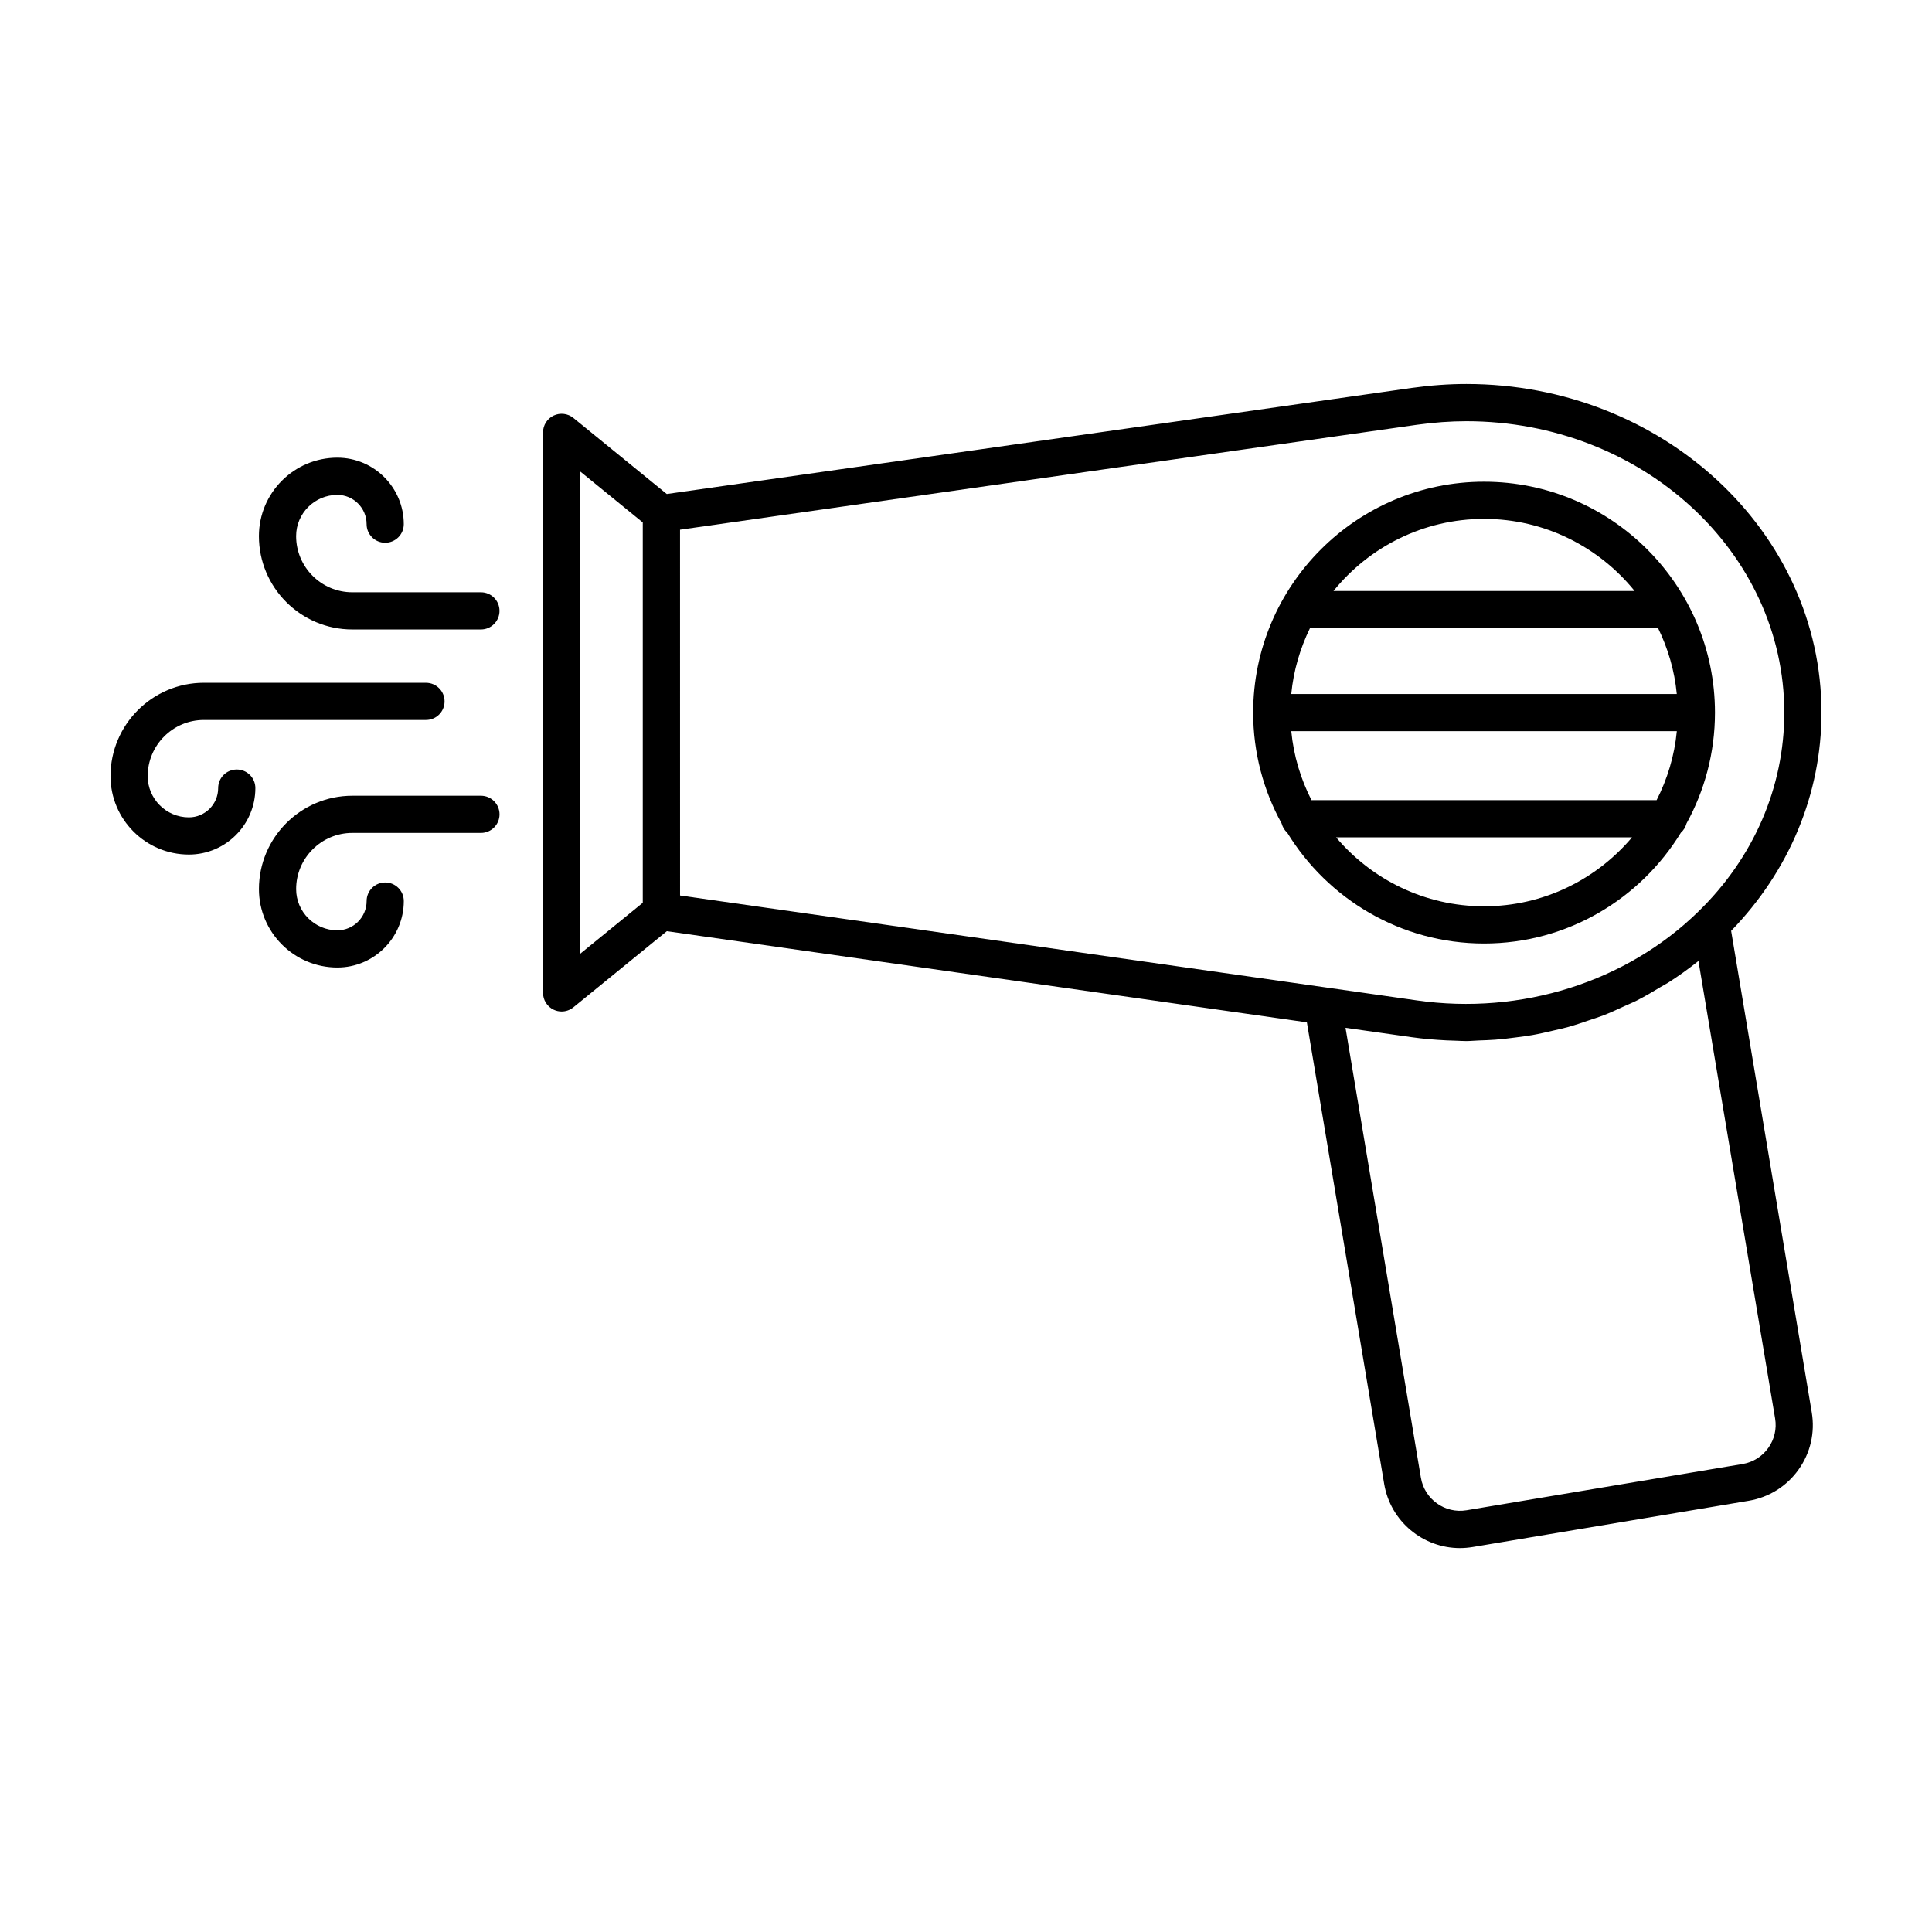
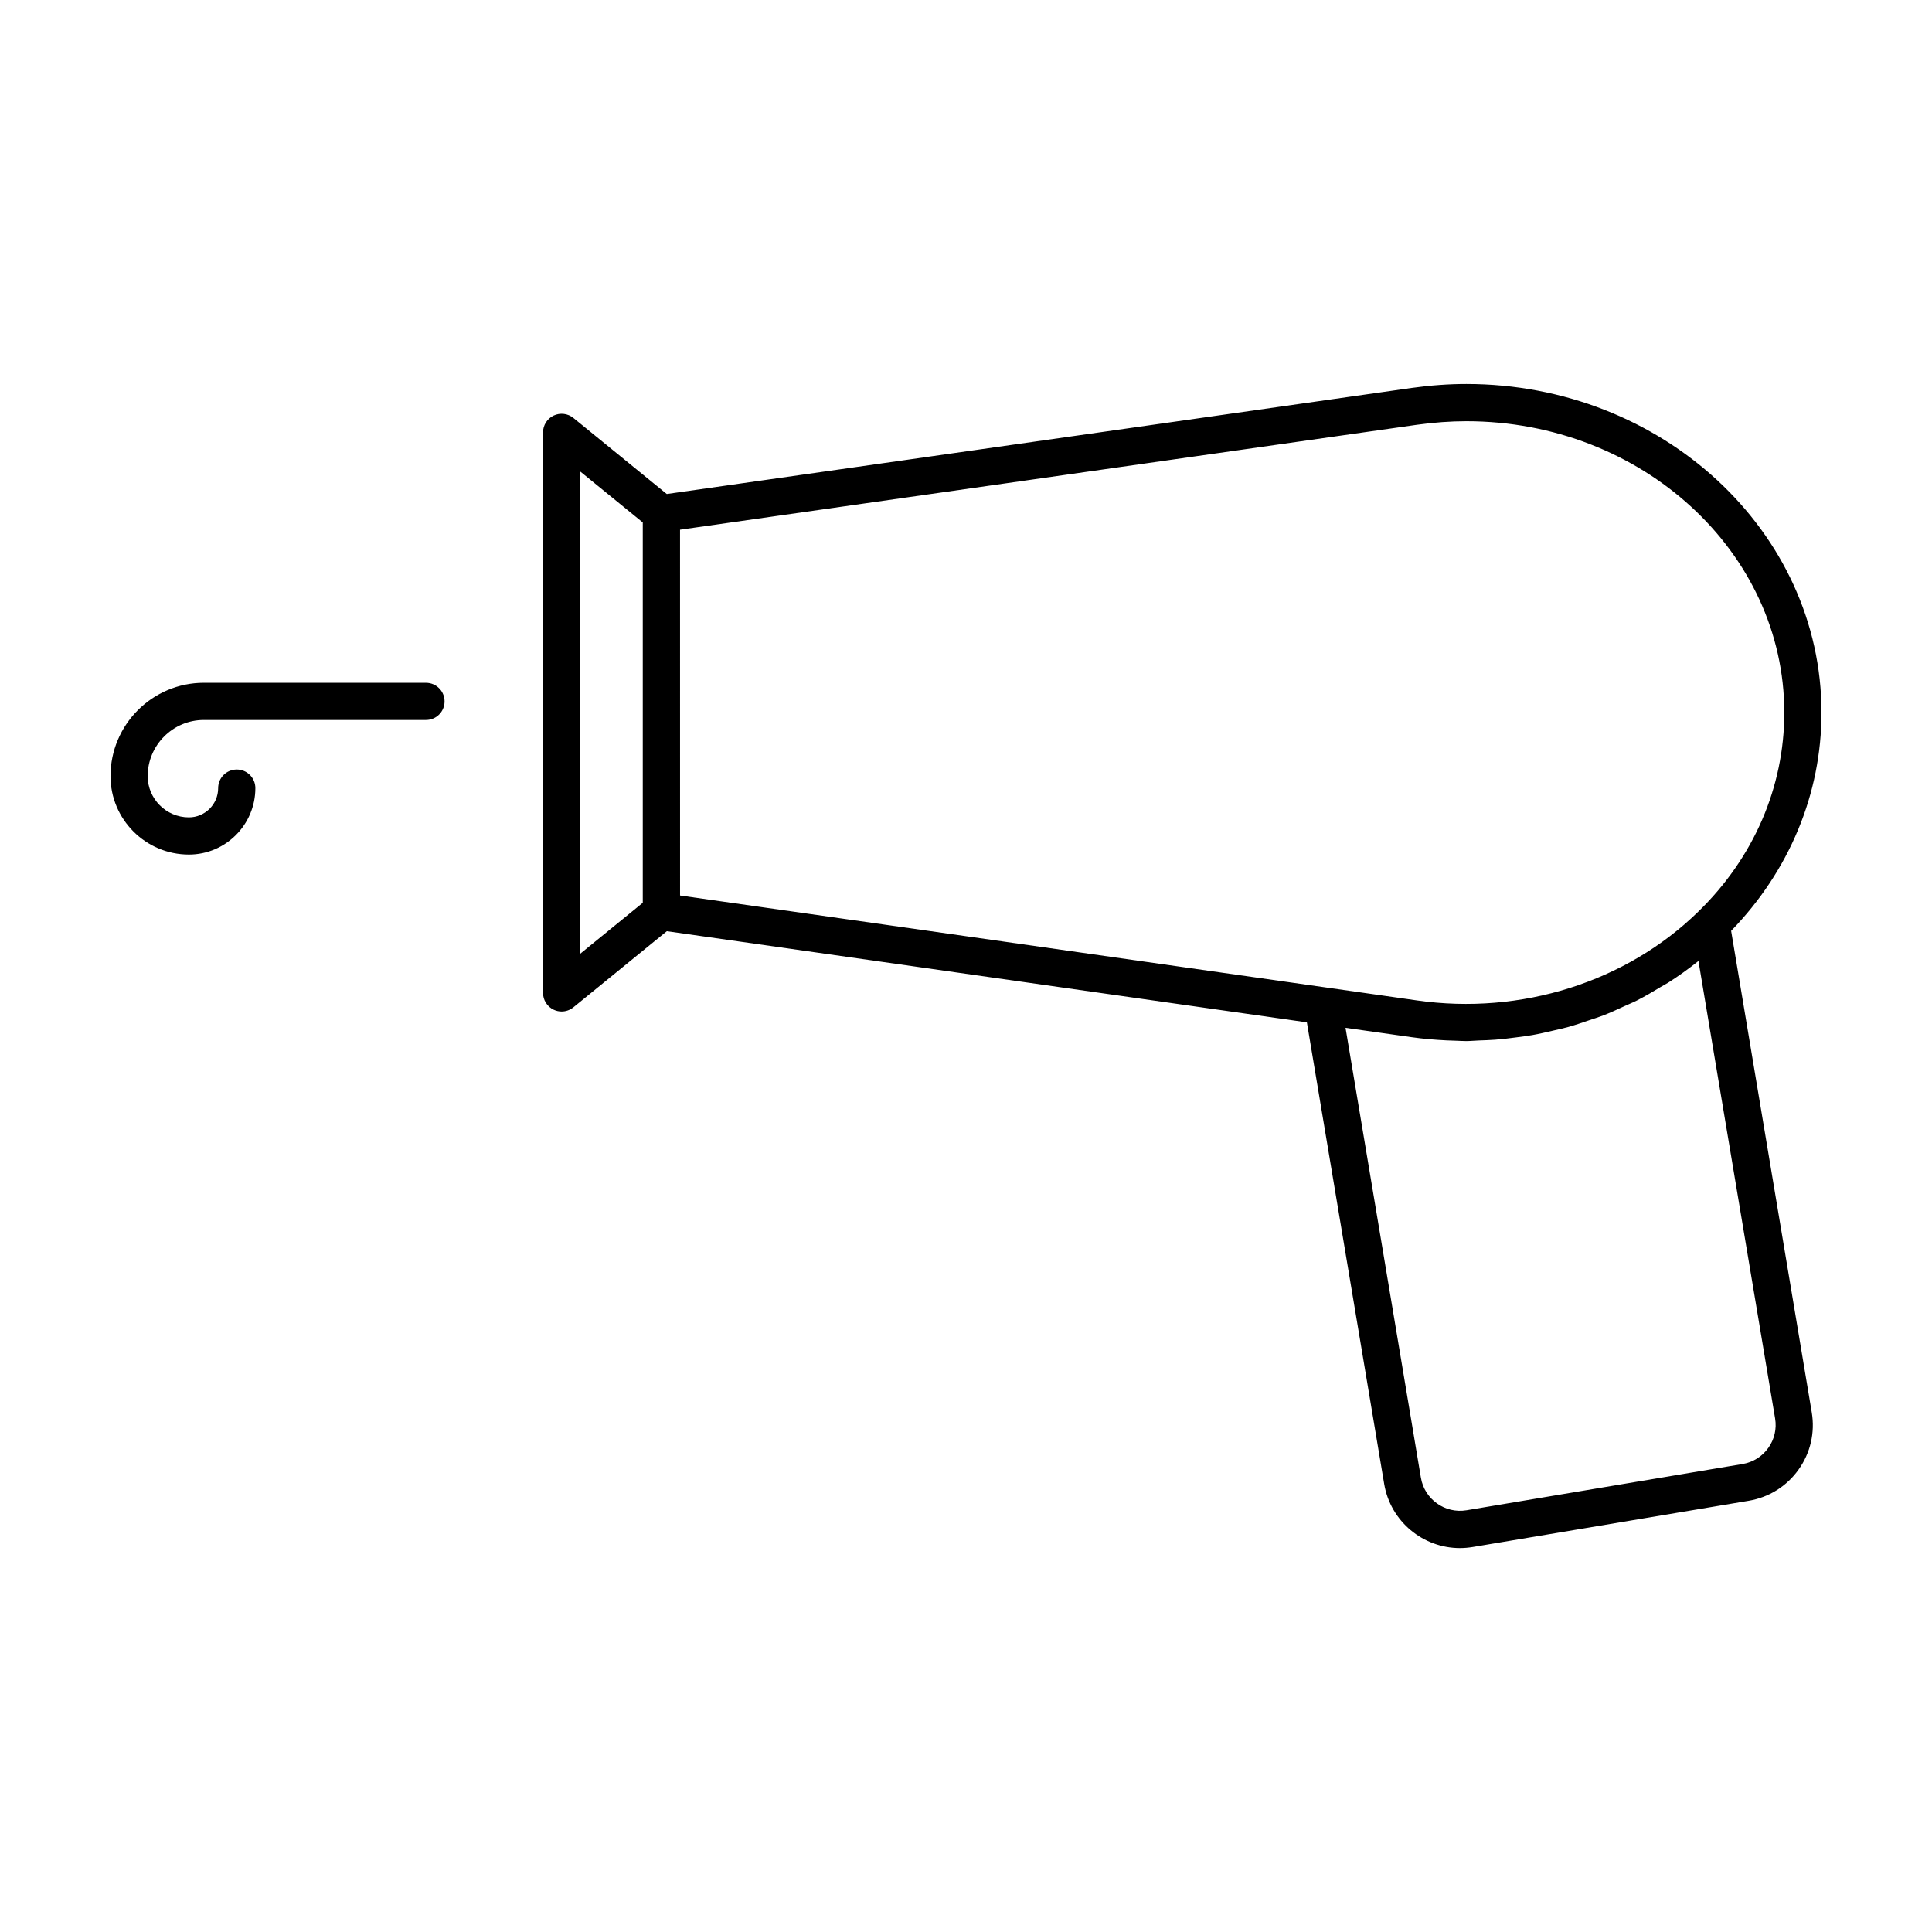
<svg xmlns="http://www.w3.org/2000/svg" fill="#000000" width="800px" height="800px" version="1.1" viewBox="144 144 512 512">
  <g>
    <path d="m602.77 390.69c15.414-15.891 23.945-36.301 23.945-57.852 0-48.012-42.211-87.074-94.098-87.074-4.641 0-9.508 0.348-14.469 1.039l-197.45 28.113-24.746-20.156c-1.477-1.199-3.508-1.441-5.231-0.629-1.719 0.816-2.812 2.551-2.812 4.453v148.54c0 1.906 1.094 3.633 2.812 4.453 0.676 0.324 1.402 0.48 2.117 0.48 1.113 0 2.211-0.379 3.113-1.109l24.766-20.172 169.62 24.152 20.488 122.34c1.668 9.93 10.309 16.988 20.062 16.988 1.113 0 2.238-0.098 3.371-0.281l73.172-12.258c5.359-0.902 10.051-3.828 13.203-8.258 3.16-4.422 4.398-9.812 3.5-15.176zm-288.43-7.441-16.57 13.496v-127.79l16.57 13.496zm9.875-98.871 195.31-27.809c4.5-0.625 8.906-0.941 13.094-0.941 46.453 0 84.238 34.641 84.238 77.219 0 19.734-8.09 38.465-22.797 52.75-19.094 18.668-46.965 27.457-74.52 23.527l-195.32-27.809zm288.4 243.34c-1.629 2.281-4.039 3.793-6.805 4.258l-73.172 12.258c-5.699 0.953-11.125-2.91-12.082-8.613l-19.977-119.24 17.566 2.492c3.074 0.438 6.144 0.684 9.215 0.84 0.801 0.039 1.598 0.059 2.398 0.086 0.918 0.023 1.832 0.098 2.75 0.098 1.137 0 2.266-0.121 3.402-0.16 1.461-0.051 2.91-0.098 4.363-0.207 1.859-0.141 3.699-0.371 5.543-0.613 1.414-0.188 2.836-0.359 4.238-0.605 1.855-0.328 3.68-0.75 5.5-1.18 1.355-0.316 2.715-0.598 4.051-0.973 1.863-0.52 3.684-1.148 5.508-1.773 1.25-0.43 2.516-0.805 3.742-1.281 1.926-0.746 3.785-1.613 5.652-2.473 1.066-0.492 2.16-0.922 3.211-1.457 2.191-1.109 4.297-2.352 6.394-3.629 0.664-0.402 1.367-0.742 2.016-1.16 2.719-1.742 5.356-3.621 7.879-5.637 0.031-0.023 0.07-0.047 0.102-0.07l20.309 121.21c0.469 2.769-0.176 5.547-1.805 7.828z" />
-     <path d="m537.29 394.04c22.086 0 41.414-11.801 52.176-29.383 0.727-0.637 1.215-1.461 1.473-2.418 4.801-8.73 7.547-18.742 7.547-29.387 0-33.738-27.449-61.191-61.191-61.191-33.746 0-61.191 27.453-61.191 61.191 0 10.645 2.746 20.656 7.547 29.387 0.258 0.957 0.746 1.789 1.473 2.418 10.75 17.582 30.078 29.383 52.168 29.383zm-46.137-83.566h92.262c2.613 5.371 4.359 11.234 4.953 17.445h-102.17c0.602-6.211 2.344-12.074 4.957-17.445zm97.223 27.301c-0.625 6.531-2.508 12.688-5.356 18.273h-91.461c-2.848-5.586-4.731-11.742-5.356-18.273zm-51.086 46.406c-15.715 0-29.785-7.113-39.211-18.273h78.422c-9.426 11.16-23.5 18.273-39.211 18.273zm0-102.67c16.102 0 30.48 7.465 39.902 19.105h-79.805c9.422-11.645 23.801-19.105 39.902-19.105z" />
-     <path d="m271.45 300.96h-34.086c-8.207 0-14.887-6.68-14.887-14.887 0-6.027 4.902-10.922 10.926-10.922 4.273 0 7.75 3.477 7.75 7.754 0 2.719 2.207 4.926 4.926 4.926s4.926-2.207 4.926-4.926c0-9.707-7.898-17.613-17.609-17.613-11.461 0-20.781 9.32-20.781 20.781 0 13.645 11.098 24.742 24.742 24.742h34.086c2.727 0 4.926-2.207 4.926-4.926 0.008-2.723-2.195-4.93-4.918-4.93z" />
-     <path d="m271.45 354.88h-34.086c-13.645 0-24.742 11.098-24.742 24.742 0 11.457 9.32 20.781 20.781 20.781 9.707 0 17.609-7.898 17.609-17.613 0-2.719-2.207-4.926-4.926-4.926s-4.926 2.207-4.926 4.926c0 4.277-3.477 7.754-7.75 7.754-6.027 0-10.926-4.902-10.926-10.922 0-8.207 6.68-14.887 14.887-14.887h34.086c2.727 0 4.926-2.207 4.926-4.926-0.004-2.723-2.211-4.93-4.934-4.93z" />
    <path d="m206.74 347.93c-2.727 0-4.926 2.207-4.926 4.926 0 4.277-3.481 7.754-7.754 7.754-6.019 0-10.922-4.902-10.922-10.922 0-8.207 6.68-14.887 14.887-14.887h58.863c2.727 0 4.926-2.207 4.926-4.926s-2.207-4.926-4.926-4.926l-58.863-0.004c-13.645 0-24.742 11.102-24.742 24.742 0 11.457 9.32 20.781 20.777 20.781 9.715 0 17.613-7.898 17.613-17.613 0-2.719-2.207-4.926-4.934-4.926z" />
  </g>
</svg>